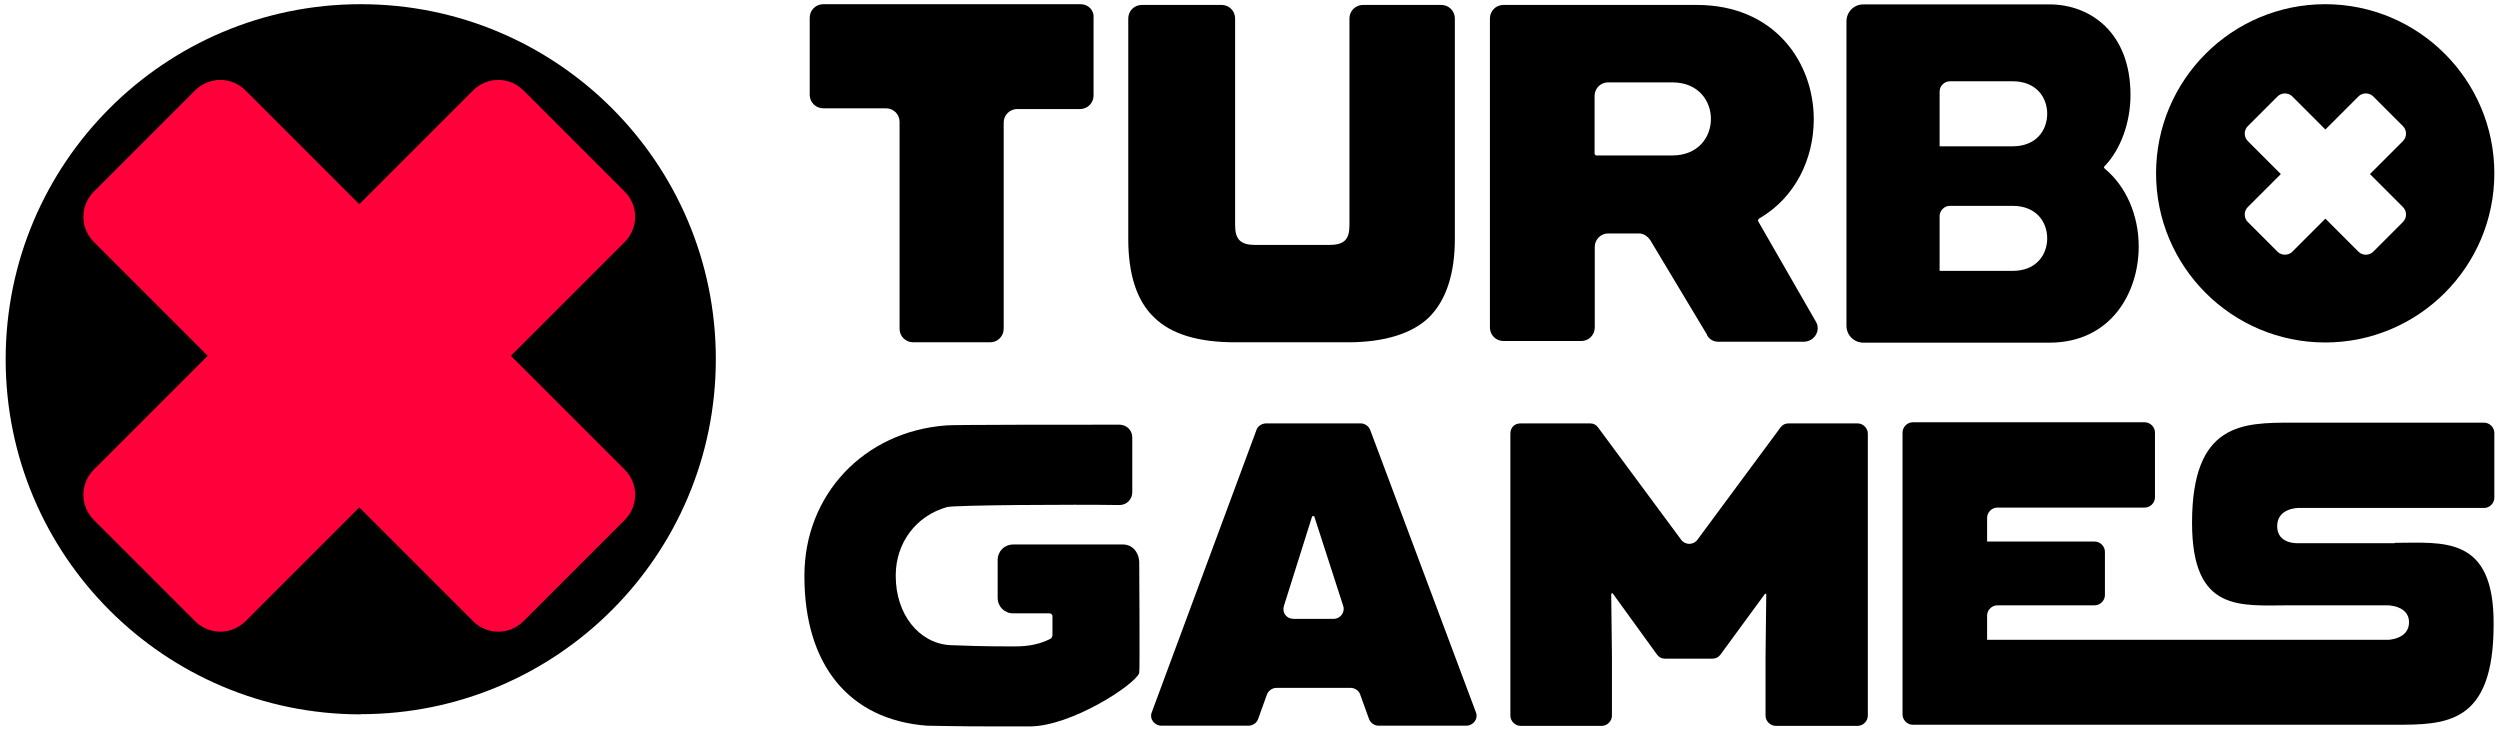
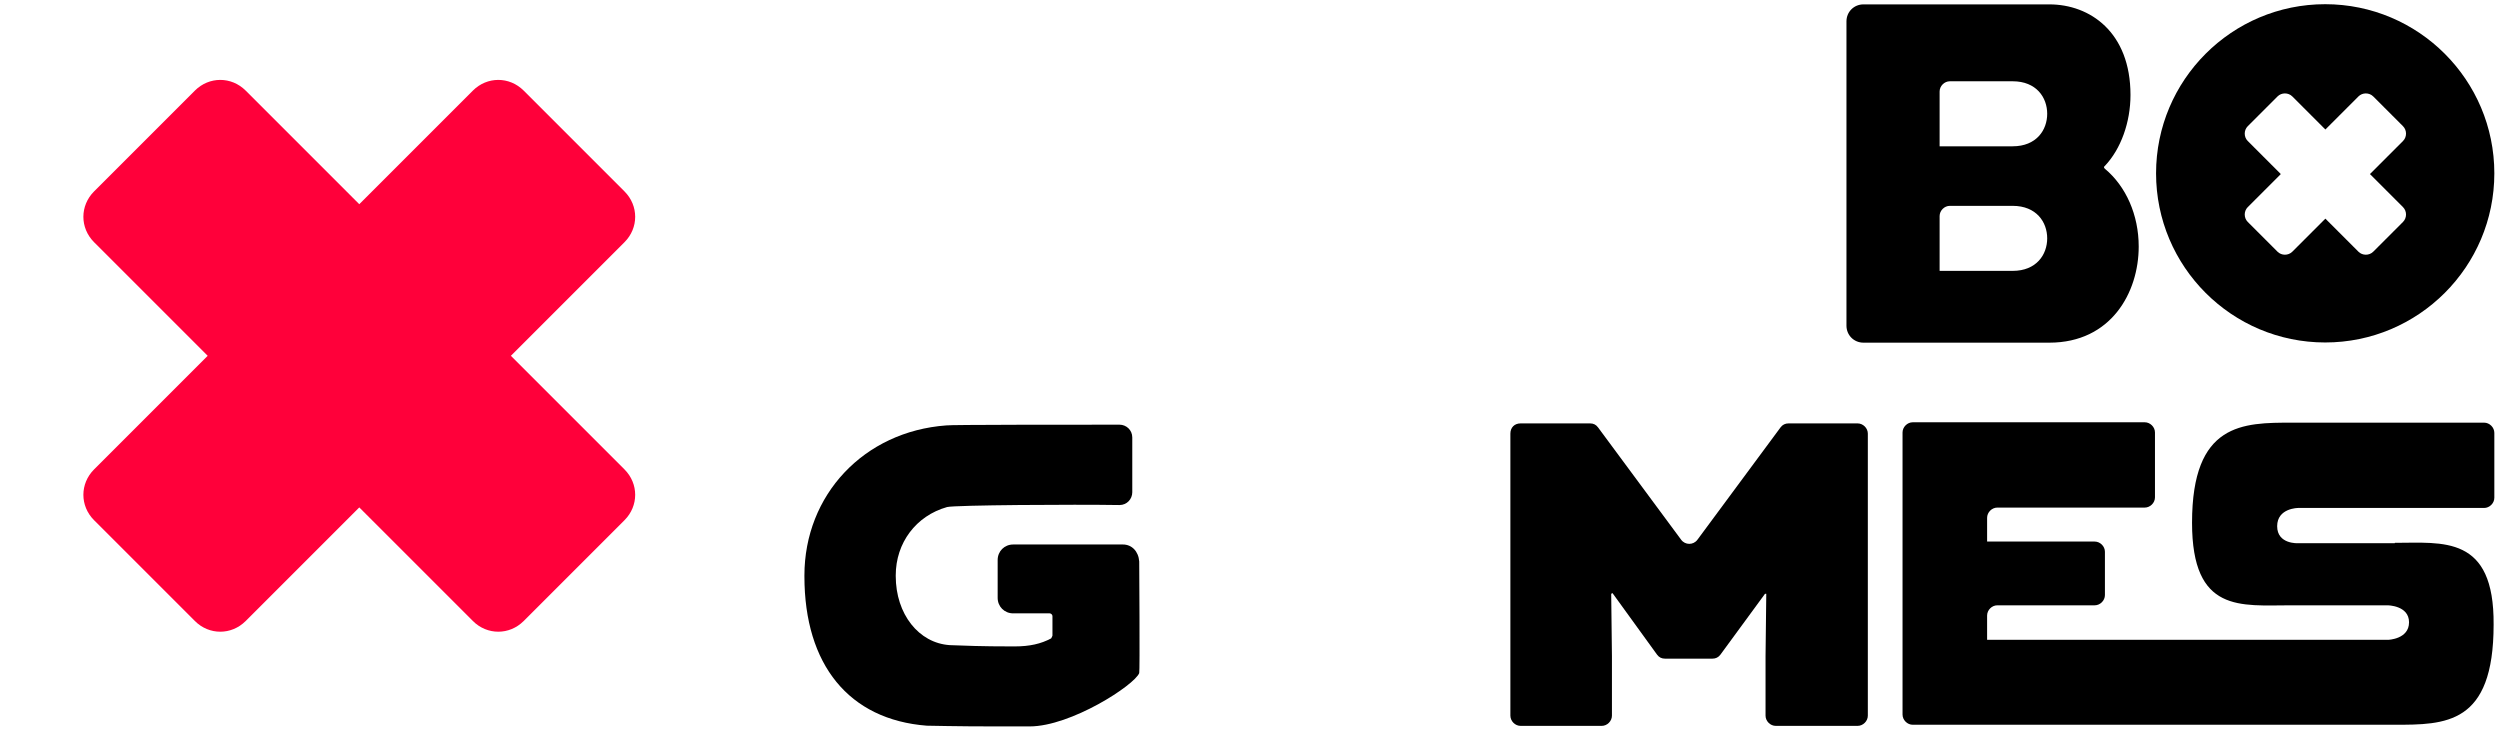
<svg xmlns="http://www.w3.org/2000/svg" id="uuid-457b4b41-c3a6-427e-b40b-a024b72a1c36" data-name="Layer 1" width="136.87" height="40" viewBox="0 0 136.87 40">
  <defs>
    <style>
      .uuid-eb3be65b-fa5e-40f9-bb4f-c69b457a8451 {
        fill: #ff003a;
      }
    </style>
  </defs>
-   <path d="m19.75,39.1c10.73,0,19.44-8.7,19.44-19.44S30.48.23,19.75.23.31,8.93.31,19.67s8.7,19.44,19.44,19.44Z" />
  <path class="uuid-eb3be65b-fa5e-40f9-bb4f-c69b457a8451" d="m34.19,25.7l-6.22-6.22,6.22-6.22c.78-.78.78-2,0-2.78l-5.52-5.52c-.78-.78-2-.78-2.78,0l-6.22,6.22-6.22-6.22c-.78-.78-2-.78-2.78,0l-5.52,5.52c-.78.78-.78,2,0,2.78l6.22,6.22-6.22,6.22c-.78.78-.78,2,0,2.78l5.52,5.52c.78.78,2,.78,2.78,0l6.22-6.22,6.22,6.22c.78.78,2,.78,2.78,0l5.52-5.52c.78-.78.78-2,0-2.78Z" />
  <path d="m127.3.23c-5.11,0-9.26,4.15-9.26,9.26s4.15,9.26,9.26,9.26,9.26-4.15,9.26-9.26S132.41.23,127.3.23Zm4.26,11.11c.22.22.22.59,0,.81l-1.63,1.63c-.22.22-.59.22-.81,0l-1.81-1.81-1.81,1.81c-.22.22-.59.22-.81,0l-1.63-1.63c-.22-.22-.22-.59,0-.81l1.81-1.81-1.81-1.81c-.22-.22-.22-.59,0-.81l1.63-1.63c.22-.22.59-.22.81,0l1.81,1.81,1.81-1.81c.22-.22.59-.22.81,0l1.63,1.63c.22.22.22.59,0,.81l-1.81,1.81,1.81,1.81Z" />
-   <path d="m69.32,23.18h5.18c.22,0,.44.15.52.37l5.78,15.44c.15.37-.15.74-.52.74h-4.81c-.22,0-.44-.15-.52-.37l-.48-1.33c-.07-.22-.3-.37-.52-.37h-4.07c-.22,0-.44.15-.52.37l-.48,1.33c-.07.22-.3.37-.52.37h-4.78c-.37,0-.67-.37-.52-.74l5.74-15.48c.07-.19.3-.33.52-.33Zm3.7,10.7c.37,0,.63-.37.52-.7l-1.59-4.92h-.11l-1.55,4.92c-.11.37.15.7.52.7h2.22Z" />
  <path d="m83.24,23.18h3.81c.19,0,.33.07.44.22l4.55,6.15c.22.3.67.3.89,0l4.55-6.15c.11-.15.26-.22.44-.22h3.78c.3,0,.56.26.56.56v15.44c0,.3-.26.56-.56.56h-4.48c-.3,0-.56-.26-.56-.56v-3.26l.04-3.41h-.07l-2.44,3.33c-.11.15-.26.22-.44.22h-2.59c-.19,0-.33-.07-.44-.22l-2.44-3.37-.07.04.04,3.41v3.26c0,.3-.26.56-.56.56h-4.44c-.3,0-.56-.26-.56-.56v-15.44c0-.33.22-.56.56-.56Z" />
  <path d="m131.11,29.74h-5.29s-1.15.07-1.15-.93,1.15-1,1.15-1h10.18c.3,0,.56-.26.56-.56v-3.55c0-.3-.26-.56-.56-.56h-10.51c-2.7,0-5.48,0-5.48,5.48,0,4.96,2.67,4.52,5.41,4.52h5.29s1.18,0,1.18.93-1.15.96-1.15.96h-21.95v-1.33c0-.3.26-.56.56-.56h5.33c.3,0,.56-.26.56-.56v-2.37c0-.3-.26-.56-.56-.56h-5.89v-1.3c0-.3.26-.56.56-.56h8.07c.3,0,.56-.26.56-.56v-3.55c0-.3-.26-.56-.56-.56h-12.7c-.3,0-.56.26-.56.56v15.44c0,.3.26.56.56.56h26.36c2.81,0,5.44,0,5.44-5.48.04-4.92-2.78-4.48-5.41-4.48Z" />
-   <path d="m93.46,18.33l-3.11-5.18c-.15-.22-.37-.37-.63-.37h-1.67c-.41,0-.74.33-.74.74v4.41c0,.41-.33.74-.74.74h-4.26c-.41,0-.74-.33-.74-.74V1.01c0-.41.33-.74.74-.74h10.59c4.26,0,6.4,3.15,6.4,6.26,0,2.15-1,4.29-3,5.44-.04.04-.07.11-.04.15l3.15,5.48c.3.48-.07,1.11-.67,1.11h-4.66c-.26,0-.48-.11-.63-.37Zm-6.15-9.89s.04.07.07.07h4.18c1.41,0,2.11-1,2.11-2s-.7-2-2.11-2h-3.52c-.41,0-.74.33-.74.74v3.18Z" />
  <path d="m115.23,9.23s-.04-.04-.04-.07,0-.04.04-.07c.89-.93,1.41-2.41,1.41-3.89,0-3.44-2.22-4.96-4.44-4.96h-10.18c-.52,0-.93.41-.93.93v16.66c0,.52.41.93.93.93h10.18c3.37,0,4.89-2.74,4.89-5.26,0-1.74-.7-3.3-1.85-4.26Zm-5.04-1.22h-4v-3c0-.3.26-.56.56-.56h3.44c1.3,0,1.89.89,1.89,1.78s-.59,1.78-1.89,1.78Zm-3.44,3.26h3.44c1.3,0,1.89.89,1.89,1.78s-.59,1.78-1.89,1.78h-4v-3c0-.3.26-.56.56-.56Z" />
  <path d="m61.47,29.81h-6c-.48,0-.85.37-.85.85v2.07c0,.48.37.85.85.85h2c.07,0,.15.07.15.15v1.07s-.04.11-.07.15c-.56.3-1.18.44-2,.44h-.11c-1.74,0-2.63-.04-3.44-.07-1.7-.11-2.96-1.7-2.96-3.78v-.04c0-1.78,1.11-3.26,2.81-3.74.41-.11,6.96-.15,9.44-.11.41,0,.7-.33.7-.7v-3c0-.41-.33-.7-.7-.7-2.52,0-9.33,0-9.48.04-4.52.33-7.77,3.81-7.77,8.22v.04c0,4.85,2.44,7.85,6.7,8.18.19,0,1.59.04,3.74.04h1.89c2.26,0,5.74-2.26,6-2.92.04-.07,0-6.11,0-6.11-.04-.56-.41-.93-.89-.93Z" />
-   <path d="m59.18.23h-14.11c-.41,0-.74.33-.74.74v4.22c0,.41.33.74.74.74h3.44c.41,0,.74.33.74.74v11.33c0,.41.33.74.74.74h4.22c.41,0,.74-.33.74-.74V6.71c0-.41.33-.74.74-.74h3.44c.41,0,.74-.33.74-.74V.97c.04-.41-.3-.74-.7-.74Z" />
-   <path d="m74.62.27c-.41,0-.74.33-.74.74v11.33c0,.78-.3,1.07-1.11,1.07h-4.04c-.81,0-1.11-.3-1.11-1.07V1.01c0-.41-.33-.74-.74-.74h-4.37c-.41,0-.74.33-.74.74v12.07c0,1.96.48,3.41,1.41,4.29.93.93,2.44,1.37,4.44,1.37h6.18c2,0,3.52-.48,4.44-1.37.93-.93,1.41-2.37,1.41-4.29V1.01c0-.41-.33-.74-.74-.74h-4.29Z" />
</svg>